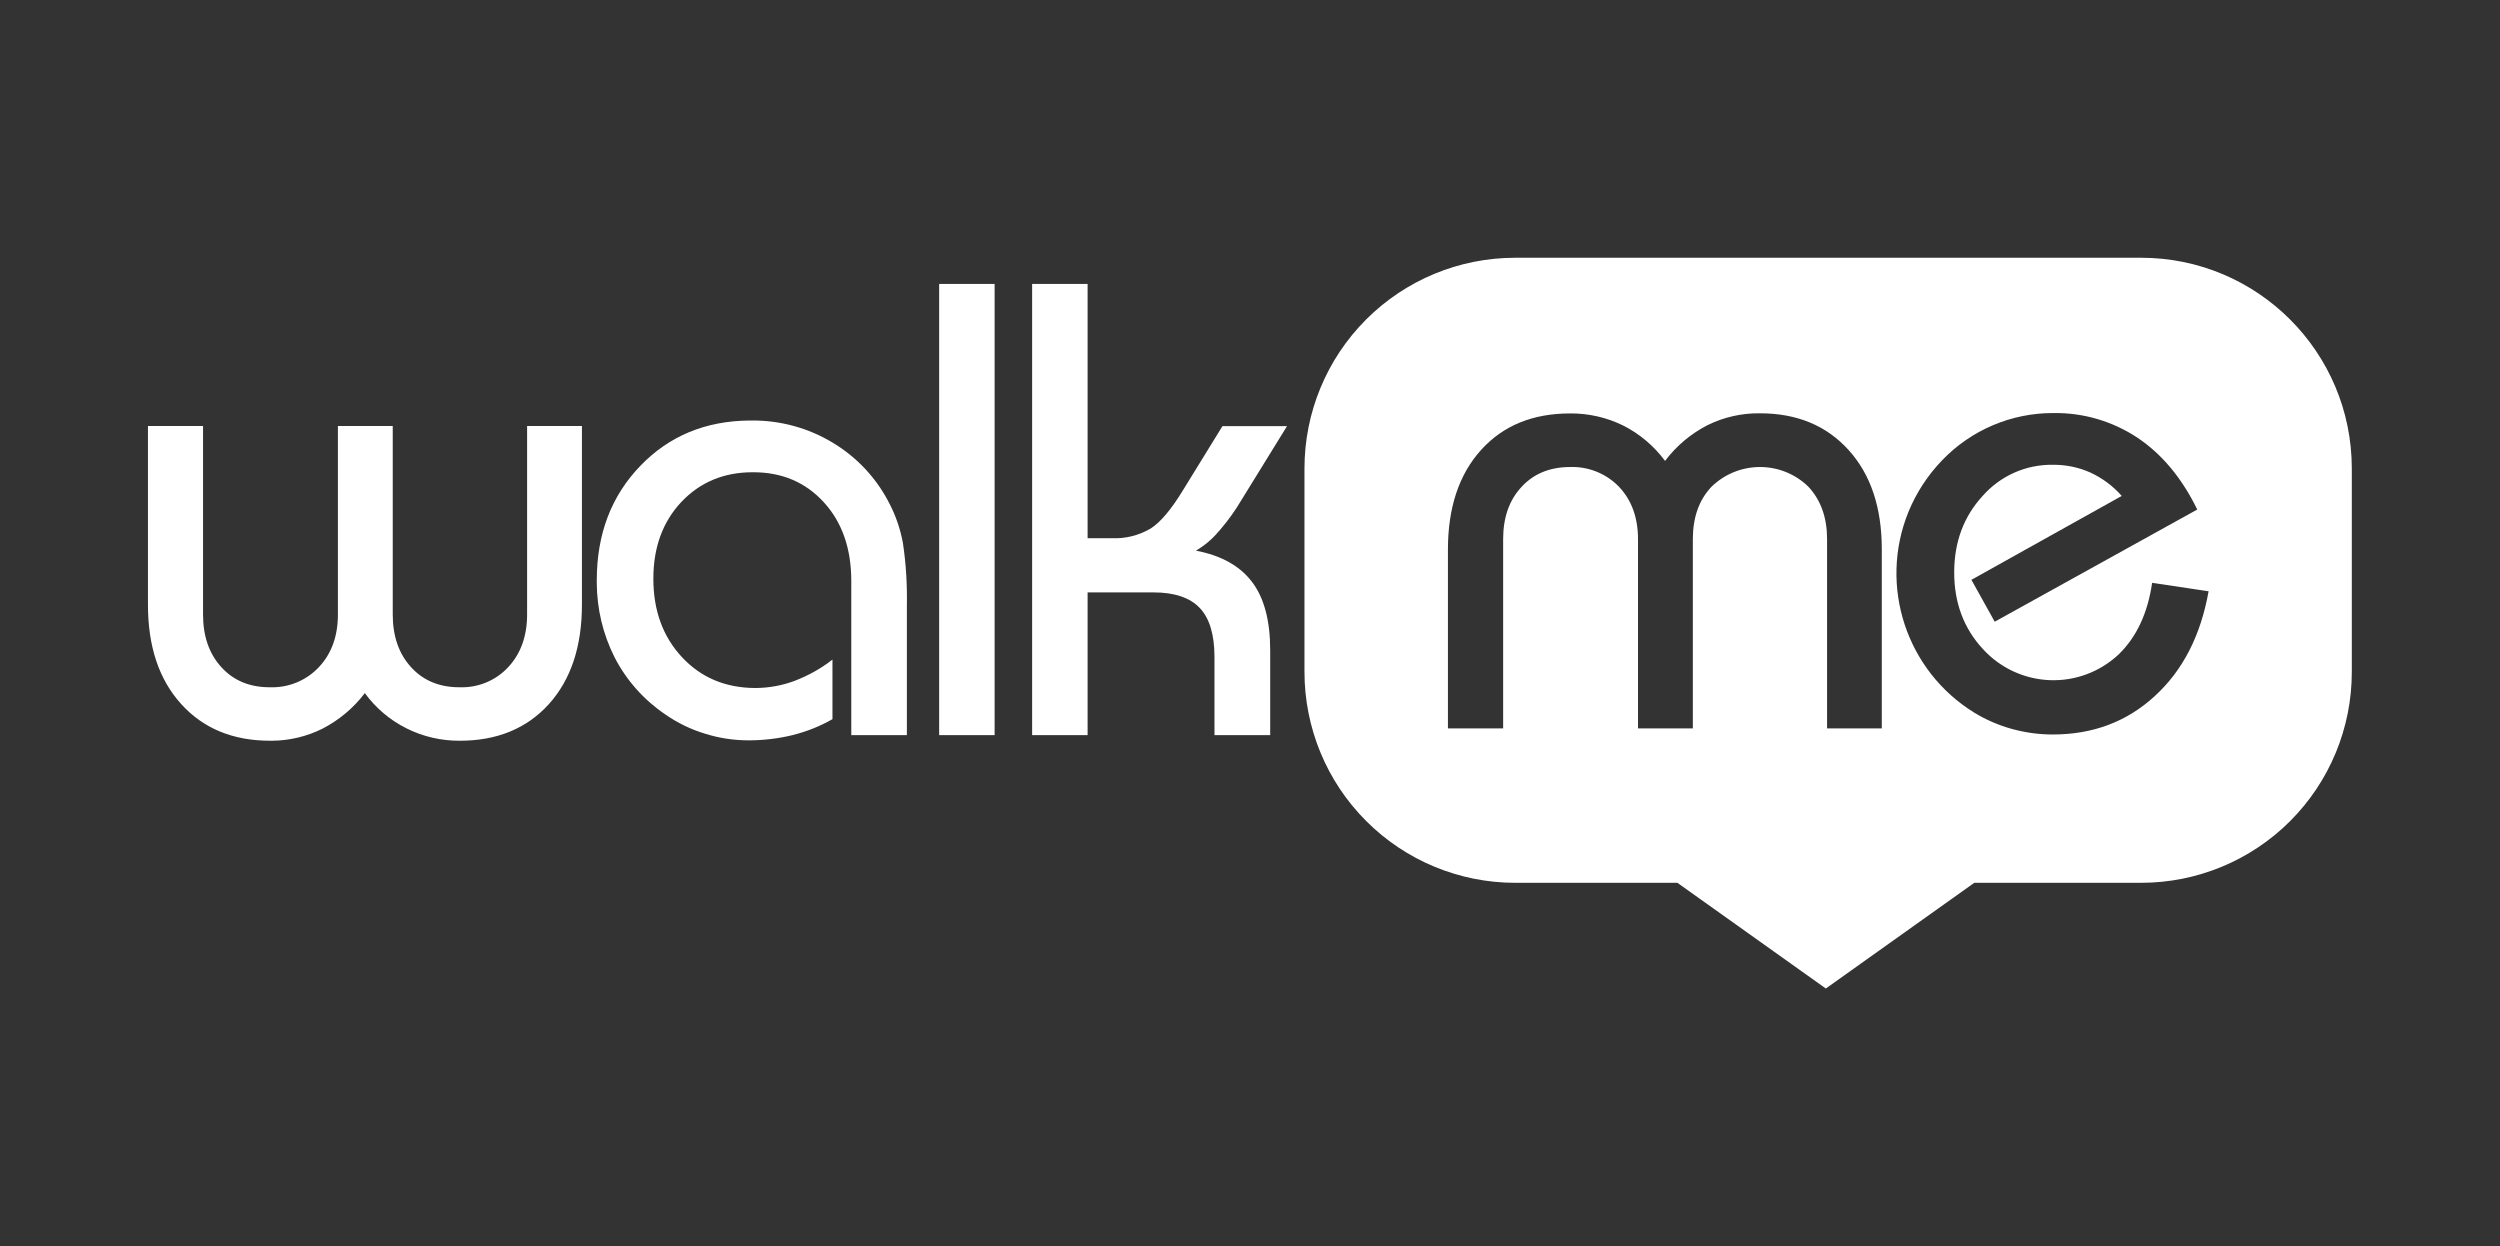
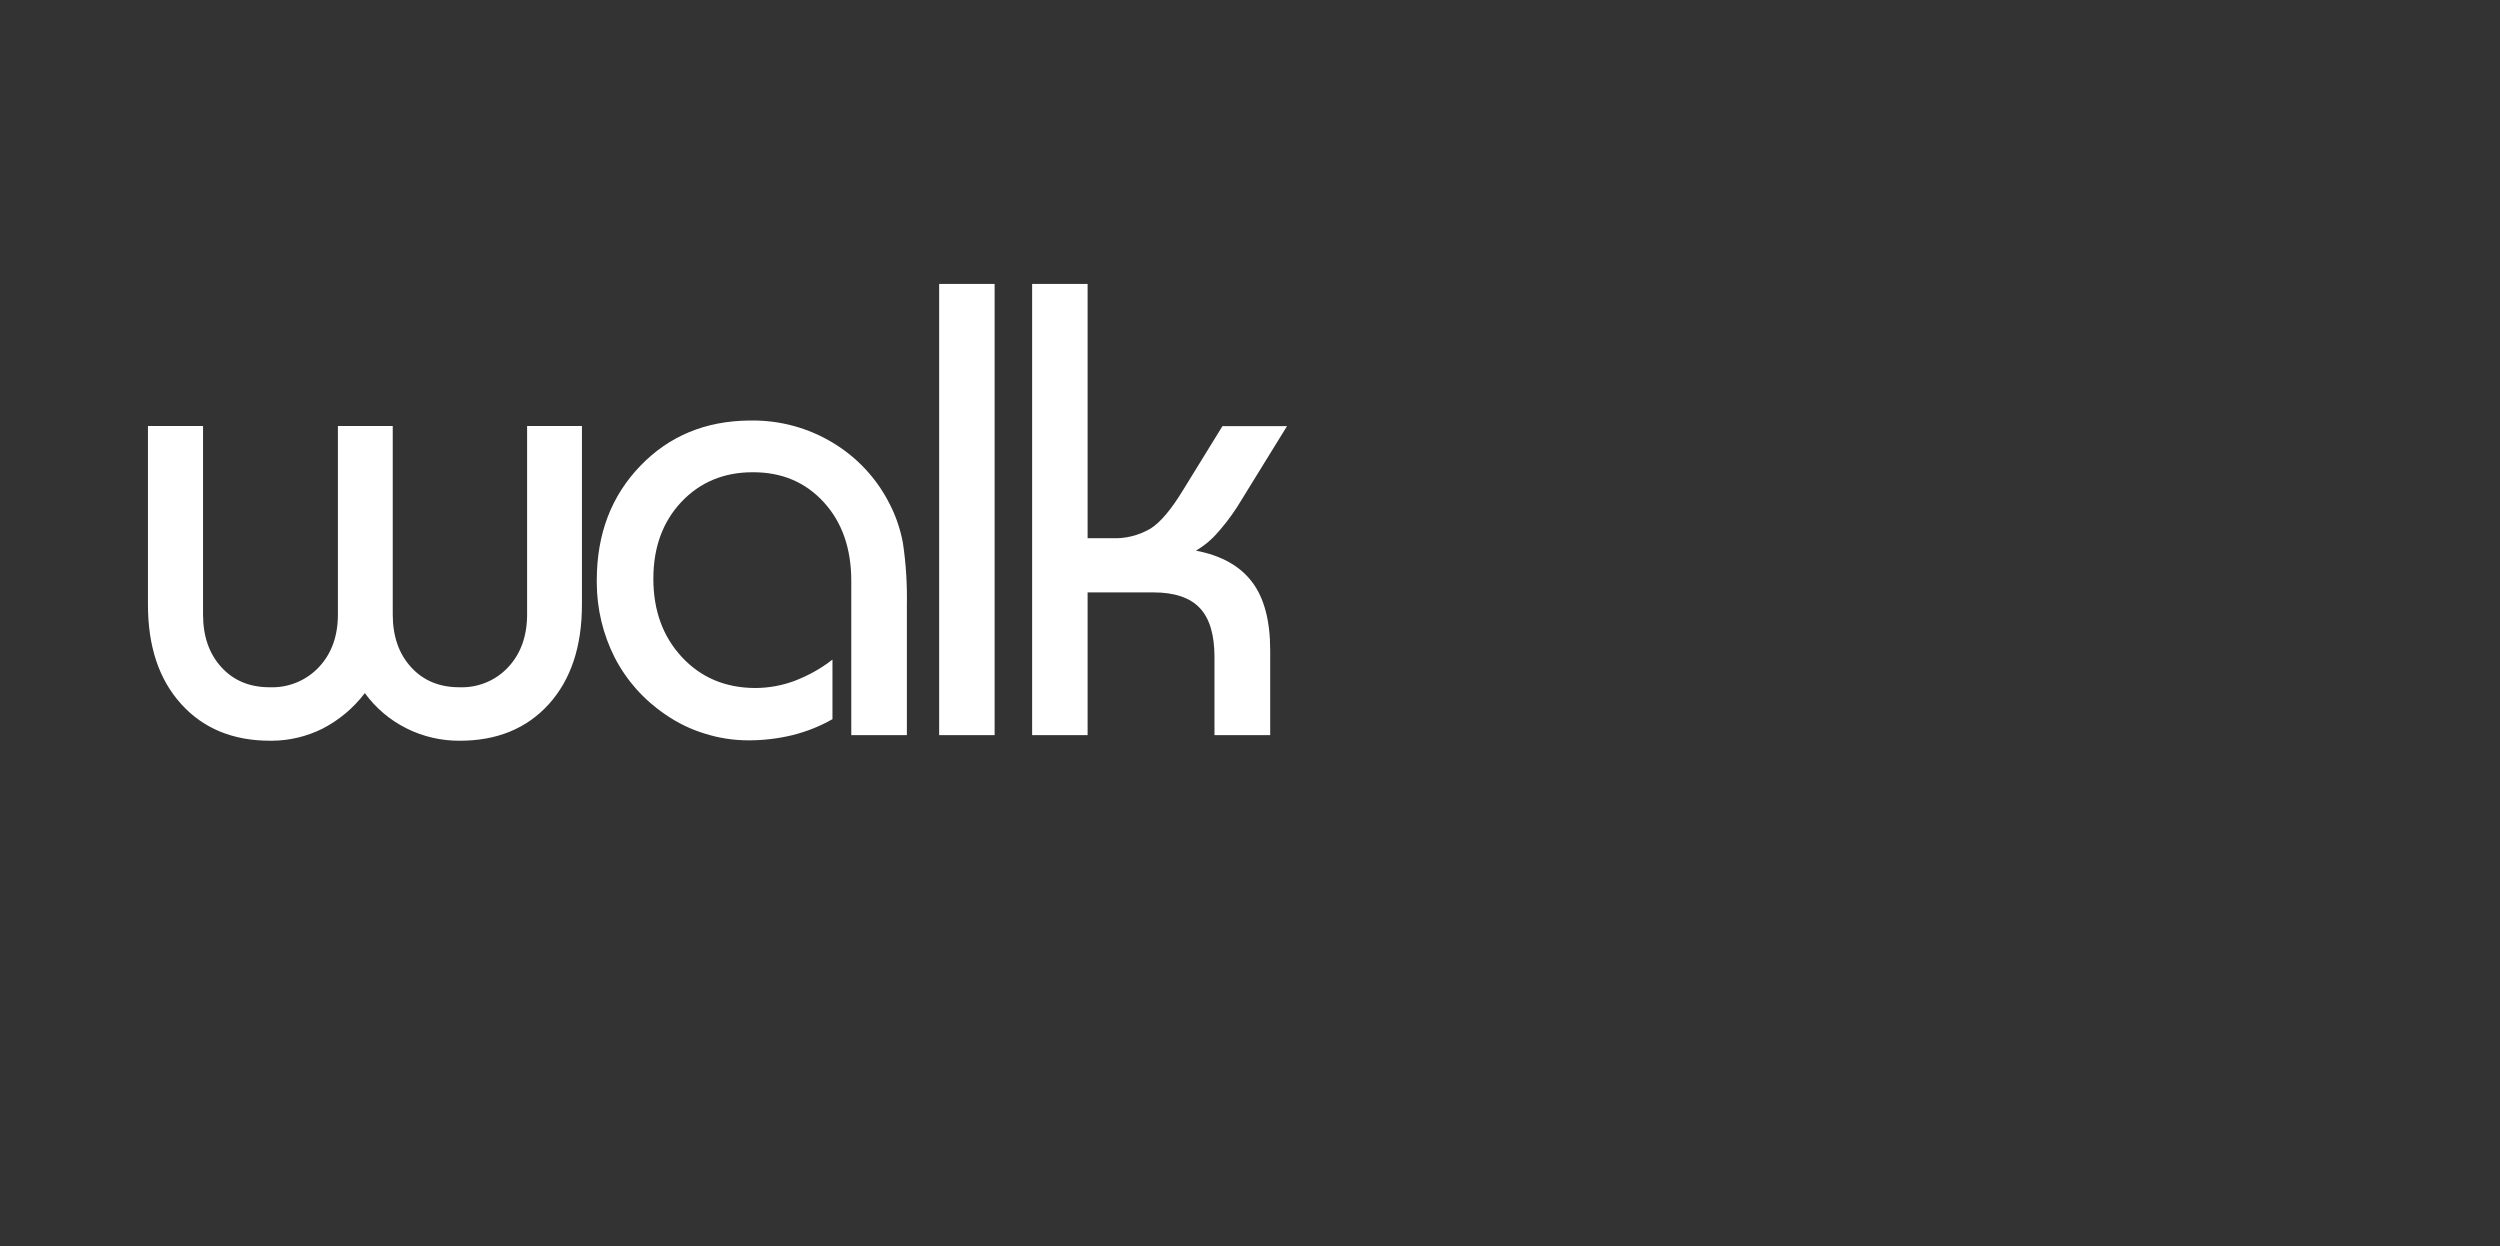
<svg xmlns="http://www.w3.org/2000/svg" id="Logos" viewBox="0 0 200.58 100">
  <rect x="0" y="0" width="200.58" height="100" fill="#333333" stroke="none" />
  <defs>
    <style>
      .cls-1 {
        fill: #fff;
      }
    </style>
  </defs>
  <path class="cls-1" d="M46.69,34.18v14.33c0,3.37-.89,6.03-2.66,7.99-1.77,1.95-4.15,2.93-7.13,2.93-1.48.01-2.95-.32-4.28-.99-1.33-.66-2.47-1.63-3.35-2.83-.91,1.2-2.07,2.17-3.41,2.86-1.25.62-2.63.95-4.02.96h-.17c-2.98,0-5.36-.98-7.14-2.95-1.78-1.97-2.66-4.62-2.66-7.97v-14.33h4.42v15.12c0,1.75.49,3.16,1.48,4.24.98,1.07,2.28,1.61,3.9,1.6,1.48.05,2.91-.54,3.92-1.62,1.01-1.08,1.52-2.48,1.52-4.22v-15.12h4.4v15.12c0,1.75.49,3.16,1.48,4.24.98,1.07,2.28,1.61,3.9,1.6,1.47.05,2.9-.54,3.9-1.63,1-1.08,1.5-2.49,1.5-4.22v-15.11s4.4,0,4.4,0ZM68.3,58.97v-12.36c0-2.59-.73-4.7-2.2-6.31s-3.37-2.42-5.71-2.41c-2.32,0-4.23.8-5.73,2.39-1.49,1.59-2.24,3.64-2.24,6.15,0,2.56.77,4.66,2.3,6.3,1.53,1.64,3.49,2.46,5.86,2.47,1.07,0,2.14-.19,3.14-.56,1.1-.42,2.14-.99,3.07-1.72v4.78c-1,.57-2.08,1-3.2,1.28-1.15.28-2.34.42-3.53.42-1.19,0-2.38-.18-3.51-.54-1.13-.34-2.19-.86-3.16-1.53-1.73-1.17-3.14-2.75-4.09-4.61-.93-1.85-1.41-3.88-1.42-5.95v-.21c0-3.72,1.17-6.78,3.51-9.2,2.3-2.38,5.21-3.59,8.74-3.62h.18c2.3-.02,4.56.6,6.52,1.79,1.96,1.18,3.54,2.89,4.56,4.93.5.97.85,2.02,1.05,3.09.25,1.66.35,3.34.32,5.02v10.41s-4.47,0-4.47,0ZM75.35,22.78h4.45v36.2h-4.45V22.78ZM82.81,58.97V22.78h4.45v20.4h1.97c1.09.05,2.16-.23,3.1-.78.8-.52,1.66-1.55,2.59-3.08l3.16-5.13h5.18l-3.64,5.9c-.5.85-1.08,1.66-1.72,2.41l-.18.2c-.5.59-1.1,1.09-1.77,1.48,2.04.39,3.54,1.23,4.51,2.52.97,1.28,1.45,3.11,1.45,5.47v6.81h-4.47v-6.27c0-1.77-.39-3.1-1.18-3.93-.79-.83-2.02-1.25-3.72-1.25h-5.28v11.45s-4.45,0-4.45,0Z" />
-   <path class="cls-1" d="M171.79,20.68h-50.22c-4.49,0-8.79,1.78-11.96,4.95-3.17,3.17-4.95,7.47-4.95,11.96v16.31c0,4.49,1.77,8.79,4.95,11.97,3.17,3.18,7.48,4.96,11.96,4.96h13.01l11.91,8.48,11.91-8.48h13.38c4.49,0,8.79-1.78,11.96-4.95,3.17-3.17,4.95-7.47,4.95-11.96v-16.33c0-9.34-7.57-16.91-16.91-16.91ZM150.98,58.44h-4.39v-15.18c0-1.73-.5-3.13-1.49-4.2-2.16-2.12-5.62-2.12-7.79,0-1,1.06-1.49,2.46-1.49,4.2v15.18h-4.4v-15.18c0-1.73-.51-3.13-1.52-4.2-1.02-1.06-2.45-1.64-3.92-1.59-1.62,0-2.92.53-3.9,1.59-.99,1.06-1.48,2.46-1.48,4.2v15.18s-4.43,0-4.43,0v-14.35c0-3.37.89-6.03,2.66-7.99,1.77-1.96,4.15-2.93,7.15-2.93,1.47-.01,2.93.32,4.25.97,1.33.67,2.48,1.65,3.36,2.84.9-1.2,2.06-2.17,3.39-2.86,1.31-.65,2.76-.98,4.22-.96,2.97,0,5.34.98,7.12,2.95,1.78,1.97,2.66,4.62,2.66,7.97v14.35ZM172.88,55.85c-2.24,2.06-4.97,3.08-8.19,3.08-1.1,0-2.19-.15-3.25-.44-1.06-.29-2.08-.73-3.02-1.3-5.46-3.35-7.71-10.16-5.31-16.1.63-1.55,1.56-2.97,2.73-4.18,2.33-2.42,5.54-3.78,8.9-3.77,2.39-.04,4.74.65,6.74,1.97,1.98,1.32,3.58,3.25,4.81,5.77l-16.25,9-1.87-3.36,12.06-6.73c-.69-.79-1.55-1.43-2.5-1.87-.95-.43-1.99-.64-3.03-.63-2.15-.03-4.2.88-5.62,2.49-1.53,1.66-2.29,3.71-2.29,6.15s.77,4.49,2.3,6.14c1.38,1.52,3.32,2.42,5.37,2.5,2.05.08,4.05-.67,5.55-2.09,1.42-1.39,2.31-3.3,2.66-5.72,0,0,4.53.68,4.53.68-.63,3.54-2.06,6.34-4.3,8.39Z" />
</svg>